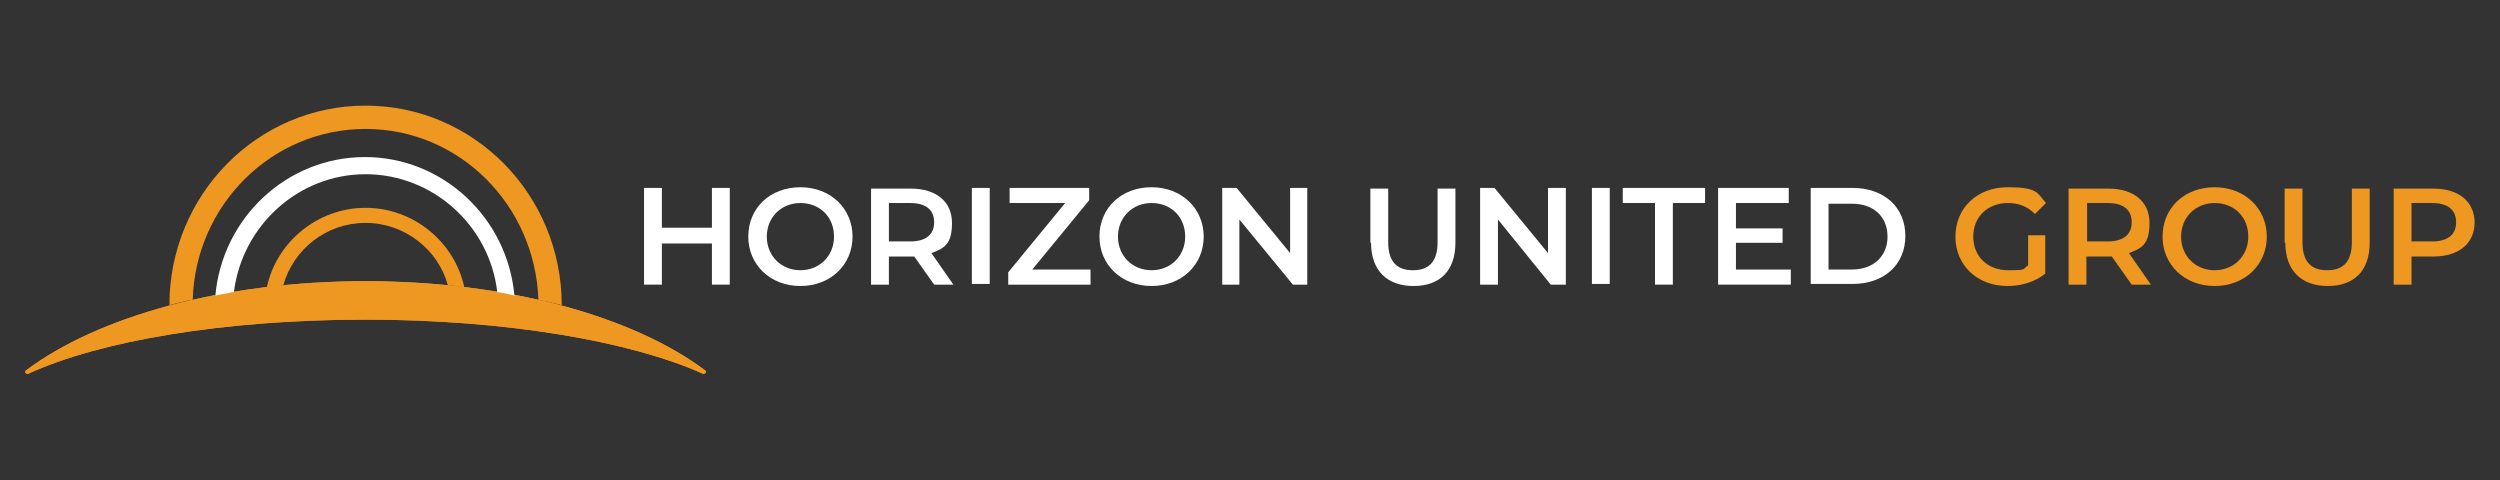
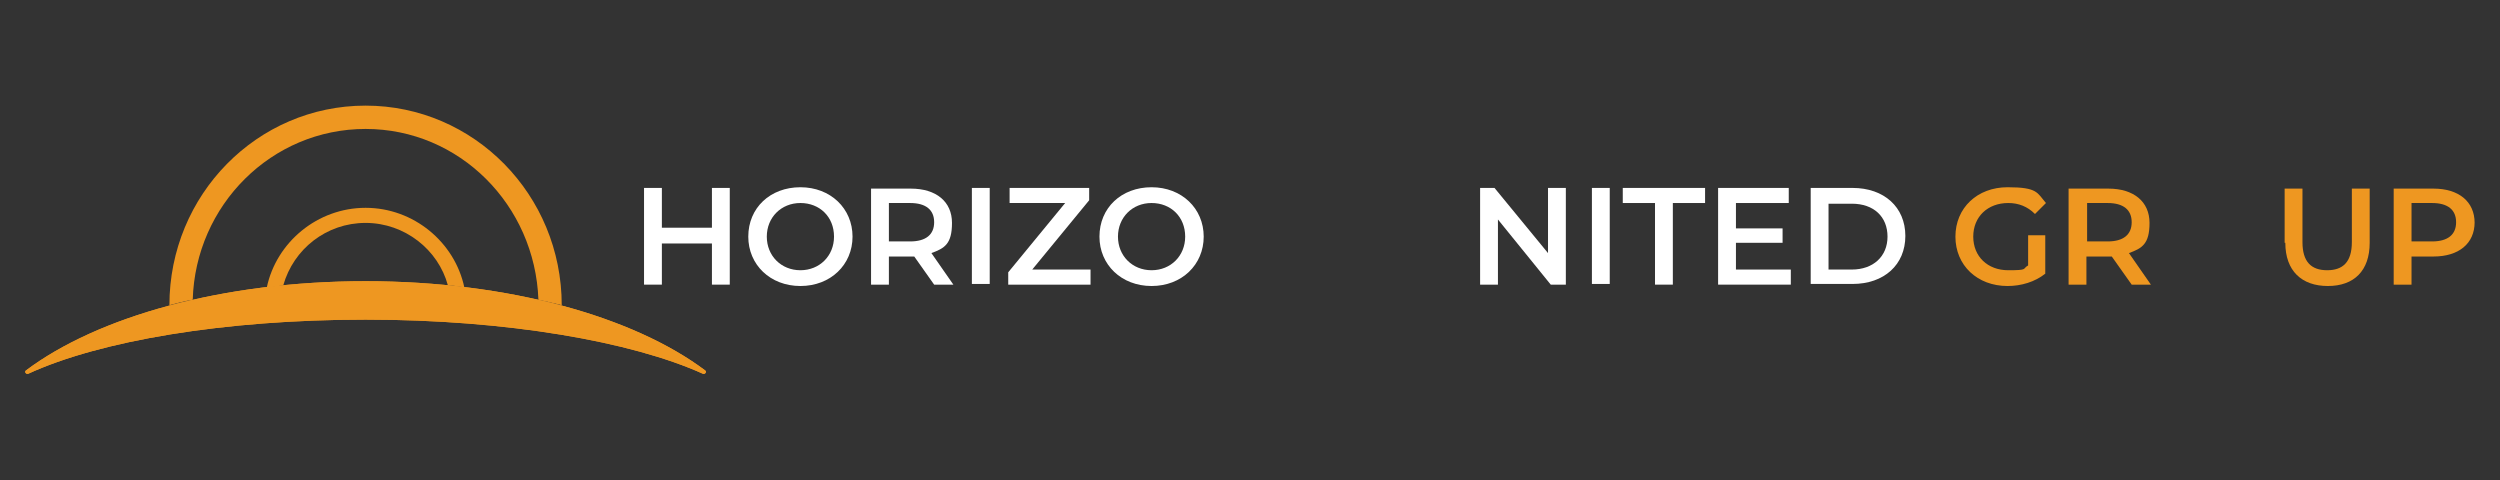
<svg xmlns="http://www.w3.org/2000/svg" id="Layer_1" version="1.1" viewBox="0 0 364.5 70">
  <rect x="0" y="0" width="364.5" height="70" fill="#333333" stroke="none" />
  <defs>
    <style>
      .st0 {
        fill: #fff;
      }

      .st1 {
        fill: #ee9721;
      }
    </style>
  </defs>
  <polygon class="st0" points="106.4 27.4 106.4 41.5 103.8 41.5 103.8 35.5 96.5 35.5 96.5 41.5 93.9 41.5 93.9 27.4 96.5 27.4 96.5 33.2 103.8 33.2 103.8 27.4 106.4 27.4" />
  <path class="st0" d="M121.6,34.5c0-2.9-2.1-4.9-4.9-4.9s-4.9,2.1-4.9,4.9,2.1,4.9,4.9,4.9,4.9-2.1,4.9-4.9M109.1,34.5c0-4.2,3.2-7.2,7.6-7.2s7.6,3.1,7.6,7.2-3.2,7.2-7.6,7.2-7.6-3.1-7.6-7.2" />
  <path class="st0" d="M132.7,29.6h-3.1v5.6h3.1c2.3,0,3.5-1,3.5-2.8s-1.2-2.8-3.5-2.8M136.2,41.5l-2.9-4.1c-.2,0-.4,0-.5,0h-3.2v4.1h-2.6v-14h5.8c3.7,0,6,1.9,6,5s-1.1,3.7-3,4.4l3.2,4.6h-2.8Z" />
  <rect class="st0" x="141.7" y="27.4" width="2.6" height="14" />
  <polygon class="st0" points="159 39.3 159 41.5 147 41.5 147 39.7 155.3 29.6 147.2 29.6 147.2 27.4 158.8 27.4 158.8 29.2 150.5 39.3 159 39.3" />
  <path class="st0" d="M172.8,34.5c0-2.9-2.1-4.9-4.9-4.9s-4.9,2.1-4.9,4.9,2.1,4.9,4.9,4.9,4.9-2.1,4.9-4.9M160.3,34.5c0-4.2,3.2-7.2,7.6-7.2s7.6,3.1,7.6,7.2-3.2,7.2-7.6,7.2-7.6-3.1-7.6-7.2" />
-   <polygon class="st0" points="190.6 27.4 190.6 41.5 188.5 41.5 180.7 32 180.7 41.5 178.2 41.5 178.2 27.4 180.3 27.4 188.1 36.9 188.1 27.4 190.6 27.4" />
-   <path class="st0" d="M199.8,35.4v-7.9h2.6v7.8c0,2.9,1.3,4.1,3.6,4.1s3.6-1.2,3.6-4.1v-7.8h2.6v7.9c0,4.1-2.3,6.3-6.1,6.3s-6.2-2.2-6.2-6.3" />
  <polygon class="st0" points="228.3 27.4 228.3 41.5 226.1 41.5 218.4 32 218.4 41.5 215.8 41.5 215.8 27.4 217.9 27.4 225.7 36.9 225.7 27.4 228.3 27.4" />
  <rect class="st0" x="232.1" y="27.4" width="2.6" height="14" />
  <polygon class="st0" points="241.3 29.6 236.6 29.6 236.6 27.4 248.6 27.4 248.6 29.6 243.9 29.6 243.9 41.5 241.3 41.5 241.3 29.6" />
  <polygon class="st0" points="261.1 39.3 261.1 41.5 250.5 41.5 250.5 27.4 260.8 27.4 260.8 29.6 253.1 29.6 253.1 33.3 259.9 33.3 259.9 35.4 253.1 35.4 253.1 39.3 261.1 39.3" />
  <path class="st0" d="M270,39.3c3.1,0,5.2-1.9,5.2-4.8s-2-4.8-5.2-4.8h-3.4v9.6h3.4ZM264,27.4h6.1c4.6,0,7.7,2.8,7.7,7s-3.1,7-7.7,7h-6.1v-14Z" />
  <path class="st1" d="M295.7,34.3h2.5v5.6c-1.5,1.2-3.5,1.8-5.5,1.8-4.4,0-7.6-3-7.6-7.2s3.2-7.2,7.6-7.2,4.3.8,5.6,2.3l-1.6,1.6c-1.1-1.1-2.4-1.6-3.9-1.6-3,0-5.1,2-5.1,4.9s2.1,4.9,5.1,4.9,2-.2,2.9-.7v-4.4h0Z" />
  <path class="st1" d="M307.3,29.6h-3v5.6h3c2.3,0,3.5-1,3.5-2.8s-1.2-2.8-3.5-2.8M310.8,41.5l-2.9-4.1c-.2,0-.4,0-.5,0h-3.2v4.1h-2.6v-14h5.8c3.7,0,6,1.9,6,5s-1.1,3.7-3,4.4l3.2,4.6h-2.8Z" />
-   <path class="st1" d="M327.8,34.5c0-2.9-2.1-4.9-4.9-4.9s-4.9,2.1-4.9,4.9,2.1,4.9,4.9,4.9,4.9-2.1,4.9-4.9M315.3,34.5c0-4.2,3.2-7.2,7.6-7.2s7.6,3.1,7.6,7.2-3.2,7.2-7.6,7.2-7.6-3.1-7.6-7.2" />
  <path class="st1" d="M333.1,35.4v-7.9h2.6v7.8c0,2.9,1.3,4.1,3.6,4.1s3.6-1.2,3.6-4.1v-7.8h2.6v7.9c0,4.1-2.3,6.3-6.1,6.3s-6.2-2.2-6.2-6.3" />
  <path class="st1" d="M358.1,32.4c0-1.8-1.2-2.8-3.5-2.8h-3v5.6h3c2.3,0,3.5-1,3.5-2.8M360.8,32.4c0,3.1-2.3,5-6,5h-3.2v4.1h-2.6v-14h5.8c3.7,0,6,1.9,6,5" />
  <path class="st1" d="M53.3,46.6c20.6,0,38.8,3.2,49.2,7.9.3.1.6-.3.3-.5-10.4-7.8-28.6-13-49.5-13S14.2,46.2,3.8,54c-.3.2,0,.6.3.5,10.4-4.8,28.6-7.9,49.2-7.9" />
  <path class="st1" d="M53.3,46.6c20.6,0,38.8,3.2,49.2,7.9.3.1.6-.3.3-.5-10.4-7.8-28.6-13-49.5-13S14.2,46.2,3.8,54c-.3.2,0,.6.3.5,10.4-4.8,28.6-7.9,49.2-7.9" />
  <path class="st1" d="M28.1,43.7c.4-13.8,11.5-24.9,25.2-24.9s24.7,11.1,25.2,24.9c1.2.3,2.3.5,3.4.8h0c0-16.1-12.8-29.1-28.6-29.1s-28.6,13-28.6,29.1,0,0,0,0c1.1-.3,2.2-.6,3.4-.8" />
-   <path class="st0" d="M34.1,42.6c1.2-9.7,9.4-17.2,19.2-17.2s18.1,7.5,19.2,17.2c.9.1,1.7.3,2.5.5-1-11.3-10.4-20.2-21.8-20.2s-20.8,8.9-21.8,20.2c.8-.2,1.7-.3,2.5-.5" />
  <path class="st1" d="M41.3,41.6c1.5-5.3,6.3-9.1,12-9.1s10.6,3.9,12,9.1c.8,0,1.6.2,2.4.3-1.4-6.6-7.4-11.6-14.4-11.6s-13,5-14.4,11.6c.8,0,1.6-.2,2.4-.3" />
</svg>